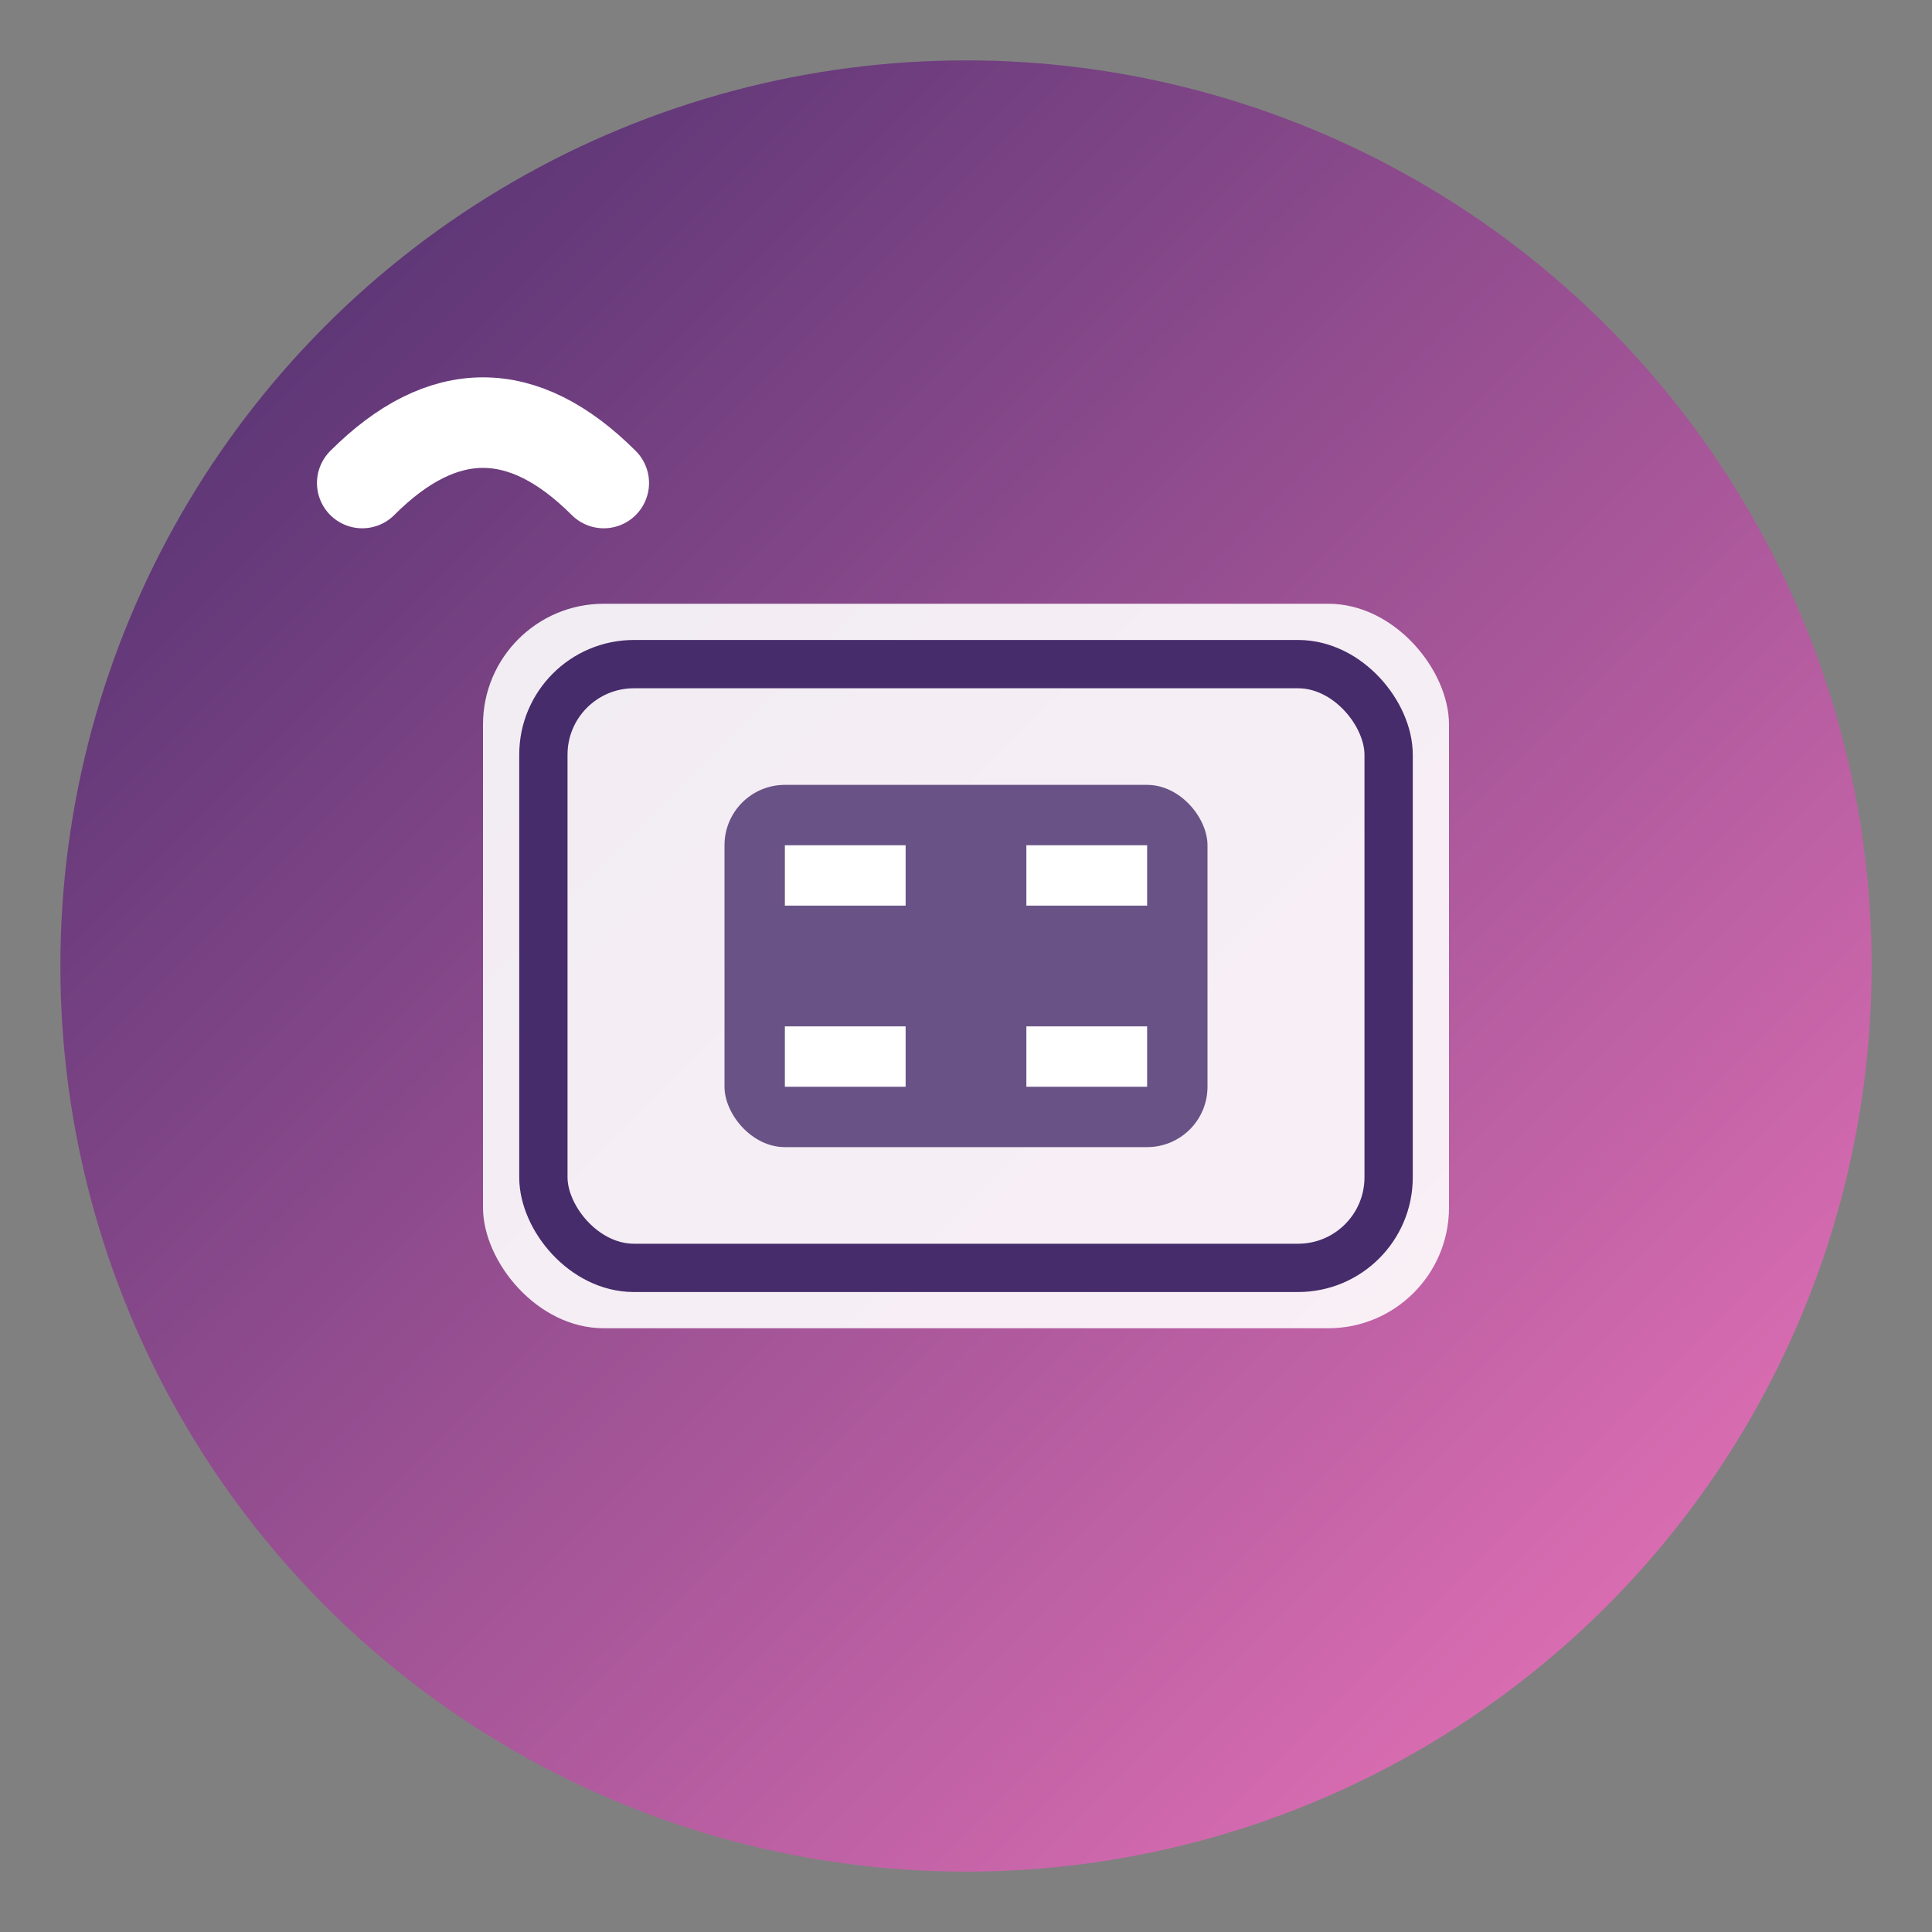
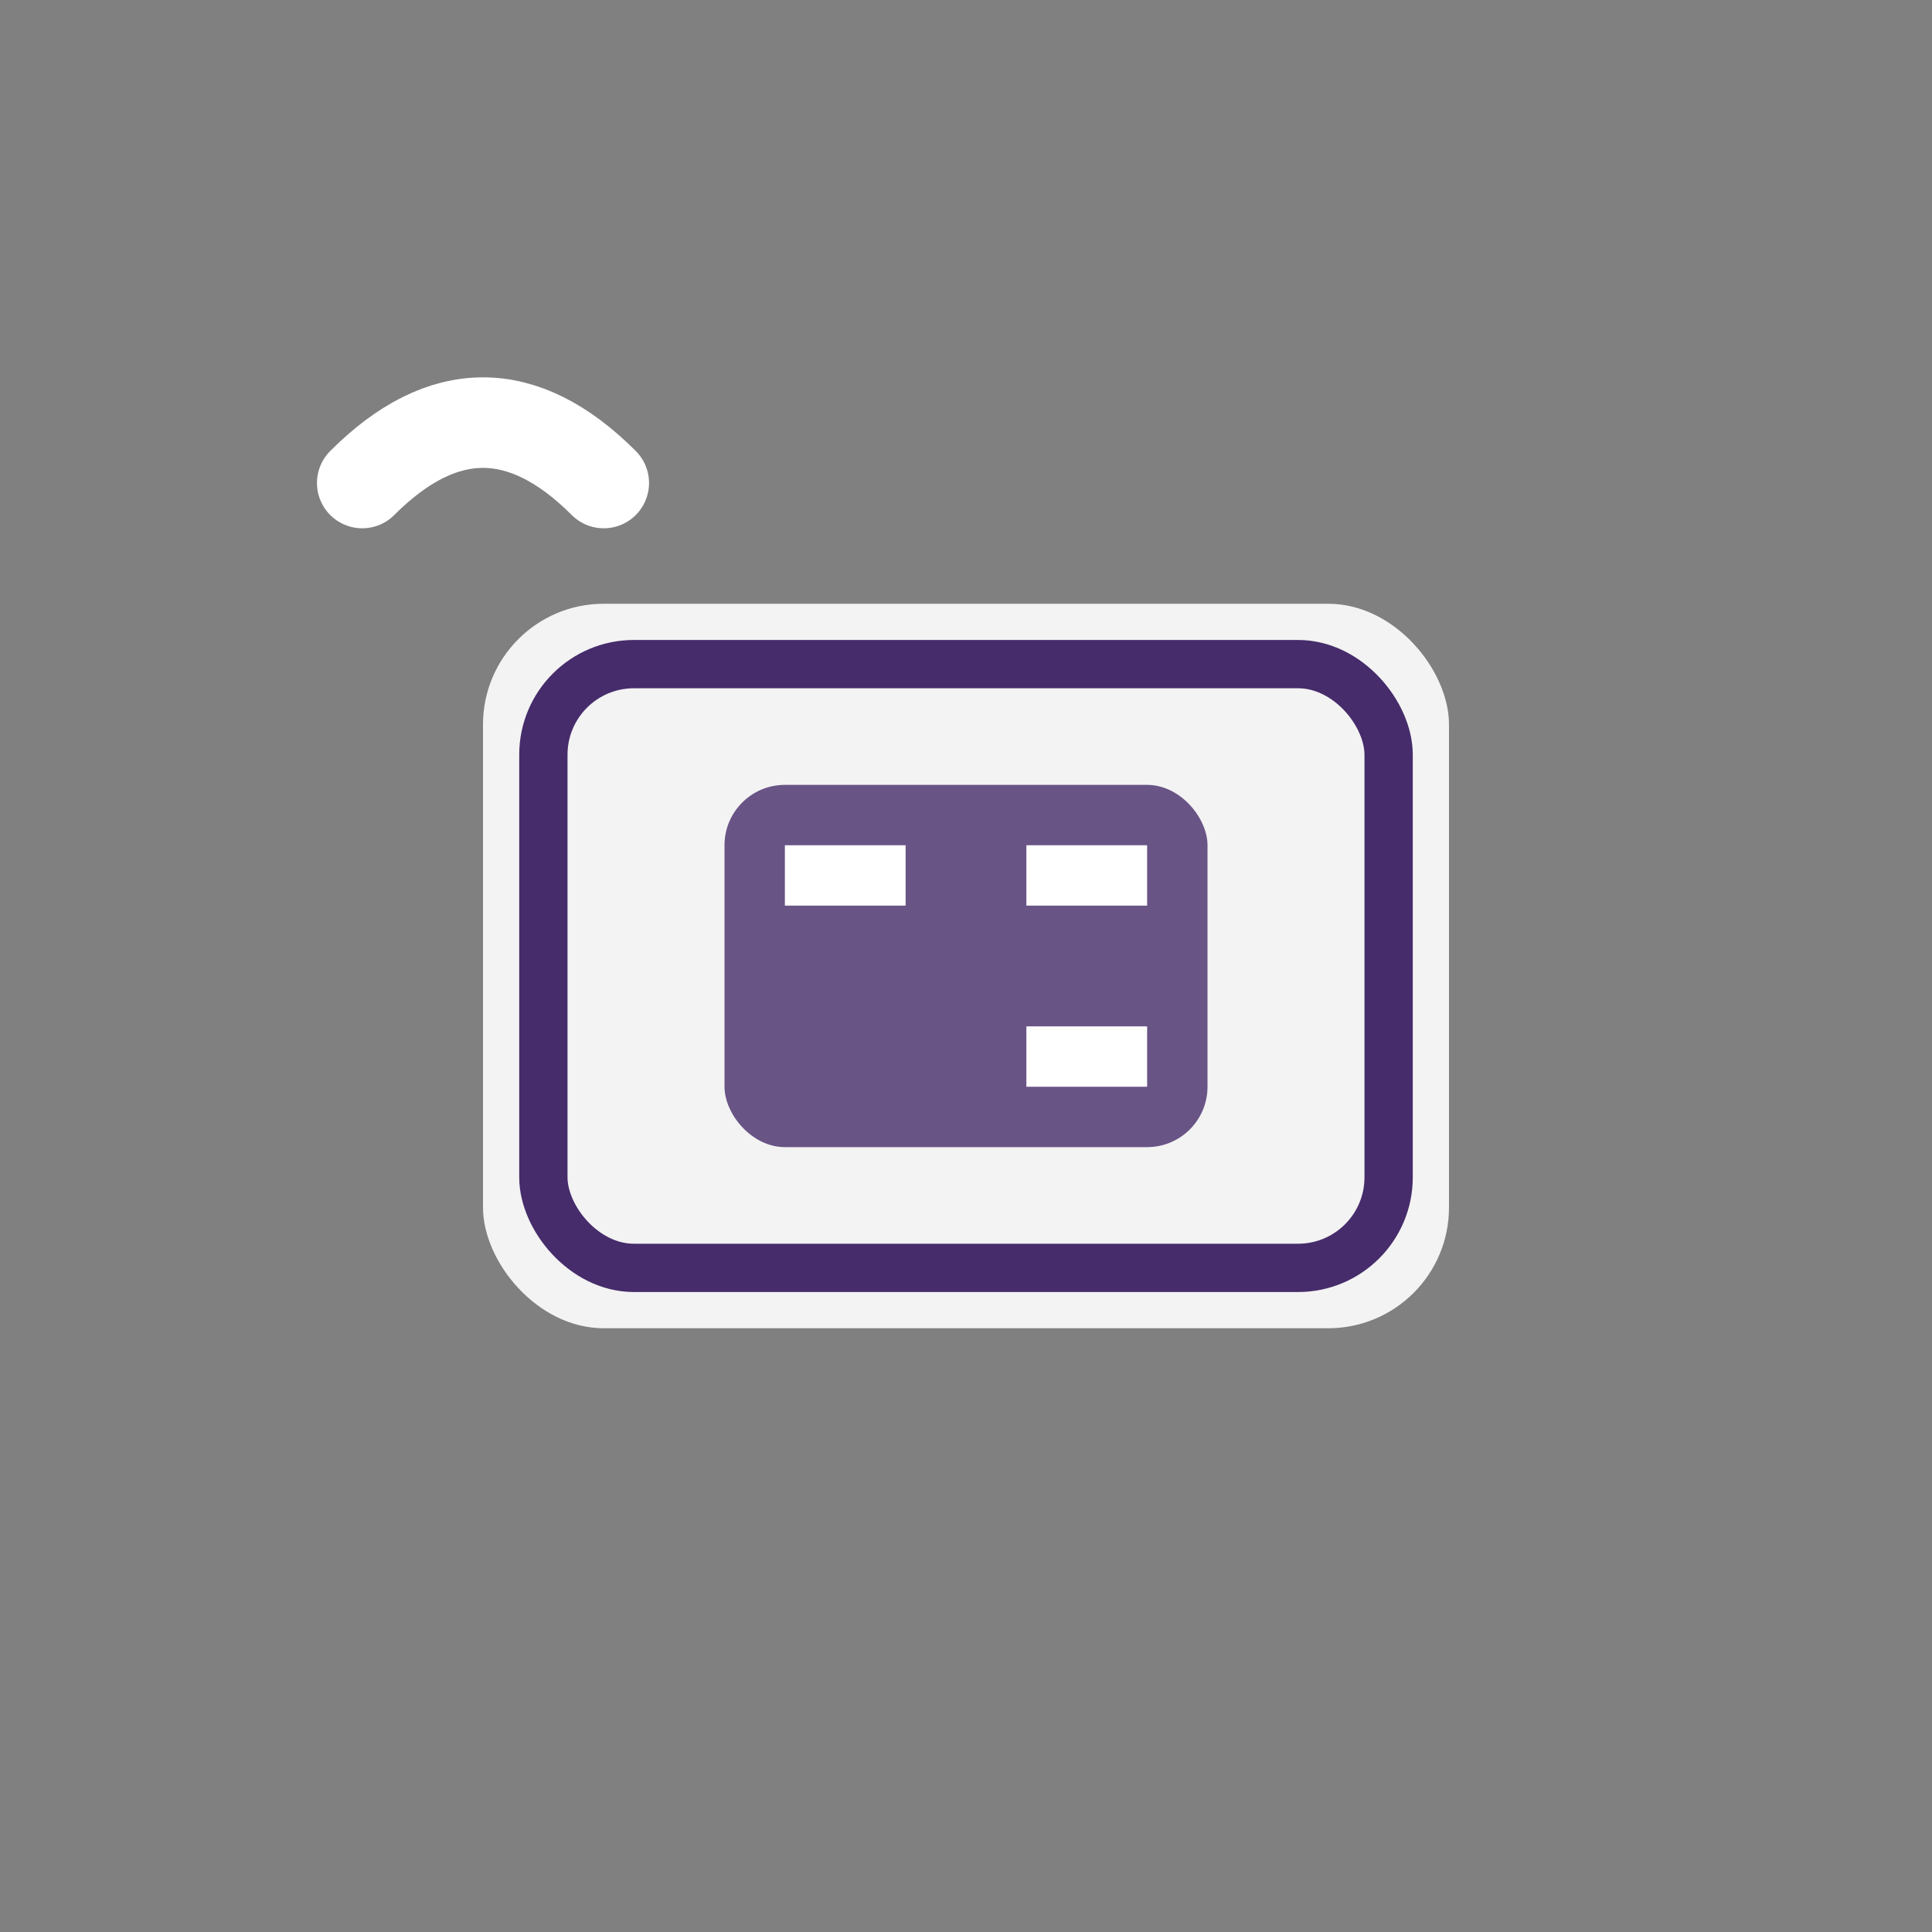
<svg xmlns="http://www.w3.org/2000/svg" width="32" height="32" viewBox="0 0 32 32" fill="none">
  <rect x="0" y="0" width="32" height="32" fill="#808080" stroke="none" />
  <defs>
    <linearGradient id="faviconGradient" x1="0%" y1="0%" x2="100%" y2="100%">
      <stop offset="0%" style="stop-color:#462c6b;stop-opacity:1" />
      <stop offset="100%" style="stop-color:#f277bd;stop-opacity:1" />
    </linearGradient>
  </defs>
-   <circle cx="16" cy="16" r="15" fill="url(#faviconGradient)" />
  <g transform="translate(8, 10)">
    <rect x="0" y="0" width="16" height="12" rx="2" fill="#ffffff" opacity="0.9" />
    <rect x="1" y="1" width="14" height="10" rx="1.5" fill="none" stroke="#462c6b" stroke-width="0.8" />
    <rect x="4" y="3" width="8" height="6" rx="1" fill="#462c6b" opacity="0.8" />
    <rect x="5" y="4" width="2" height="1" fill="#ffffff" />
    <rect x="9" y="4" width="2" height="1" fill="#ffffff" />
-     <rect x="5" y="7" width="2" height="1" fill="#ffffff" />
    <rect x="9" y="7" width="2" height="1" fill="#ffffff" />
  </g>
  <g transform="translate(6, 6)">
    <path d="M0 2 Q2 0 4 2" fill="none" stroke="#ffffff" stroke-width="1.5" stroke-linecap="round" />
  </g>
</svg>